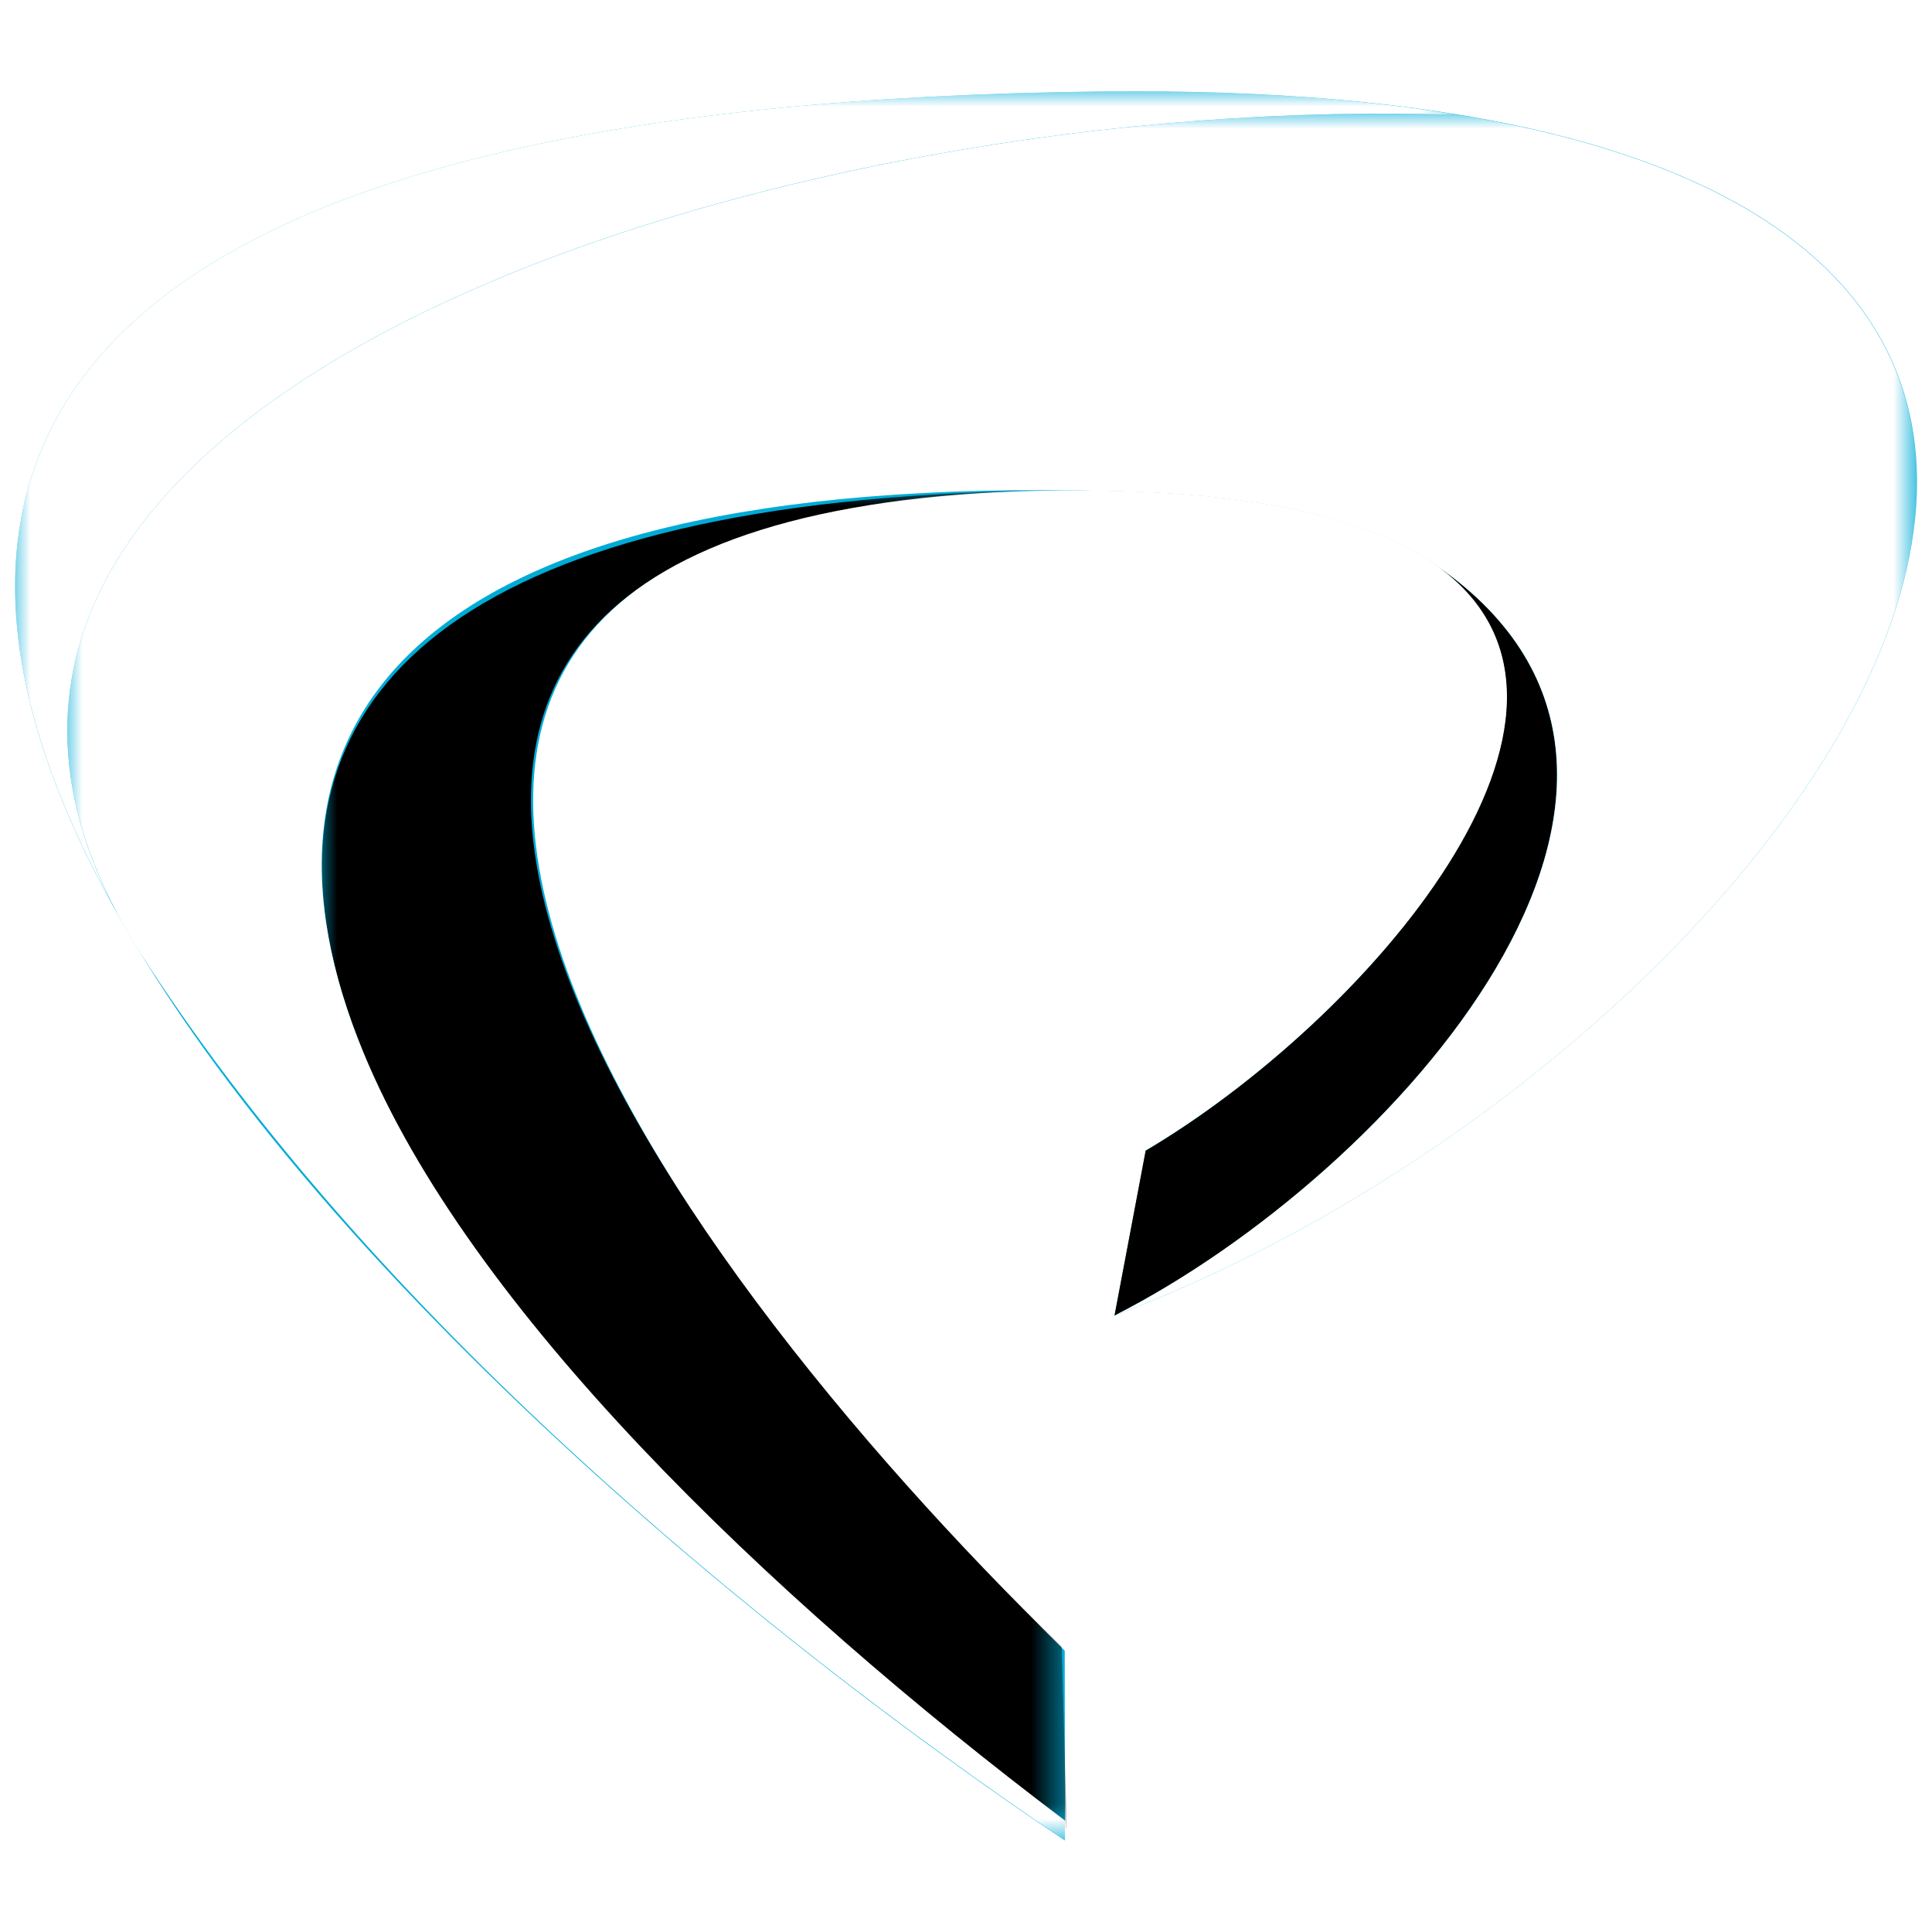
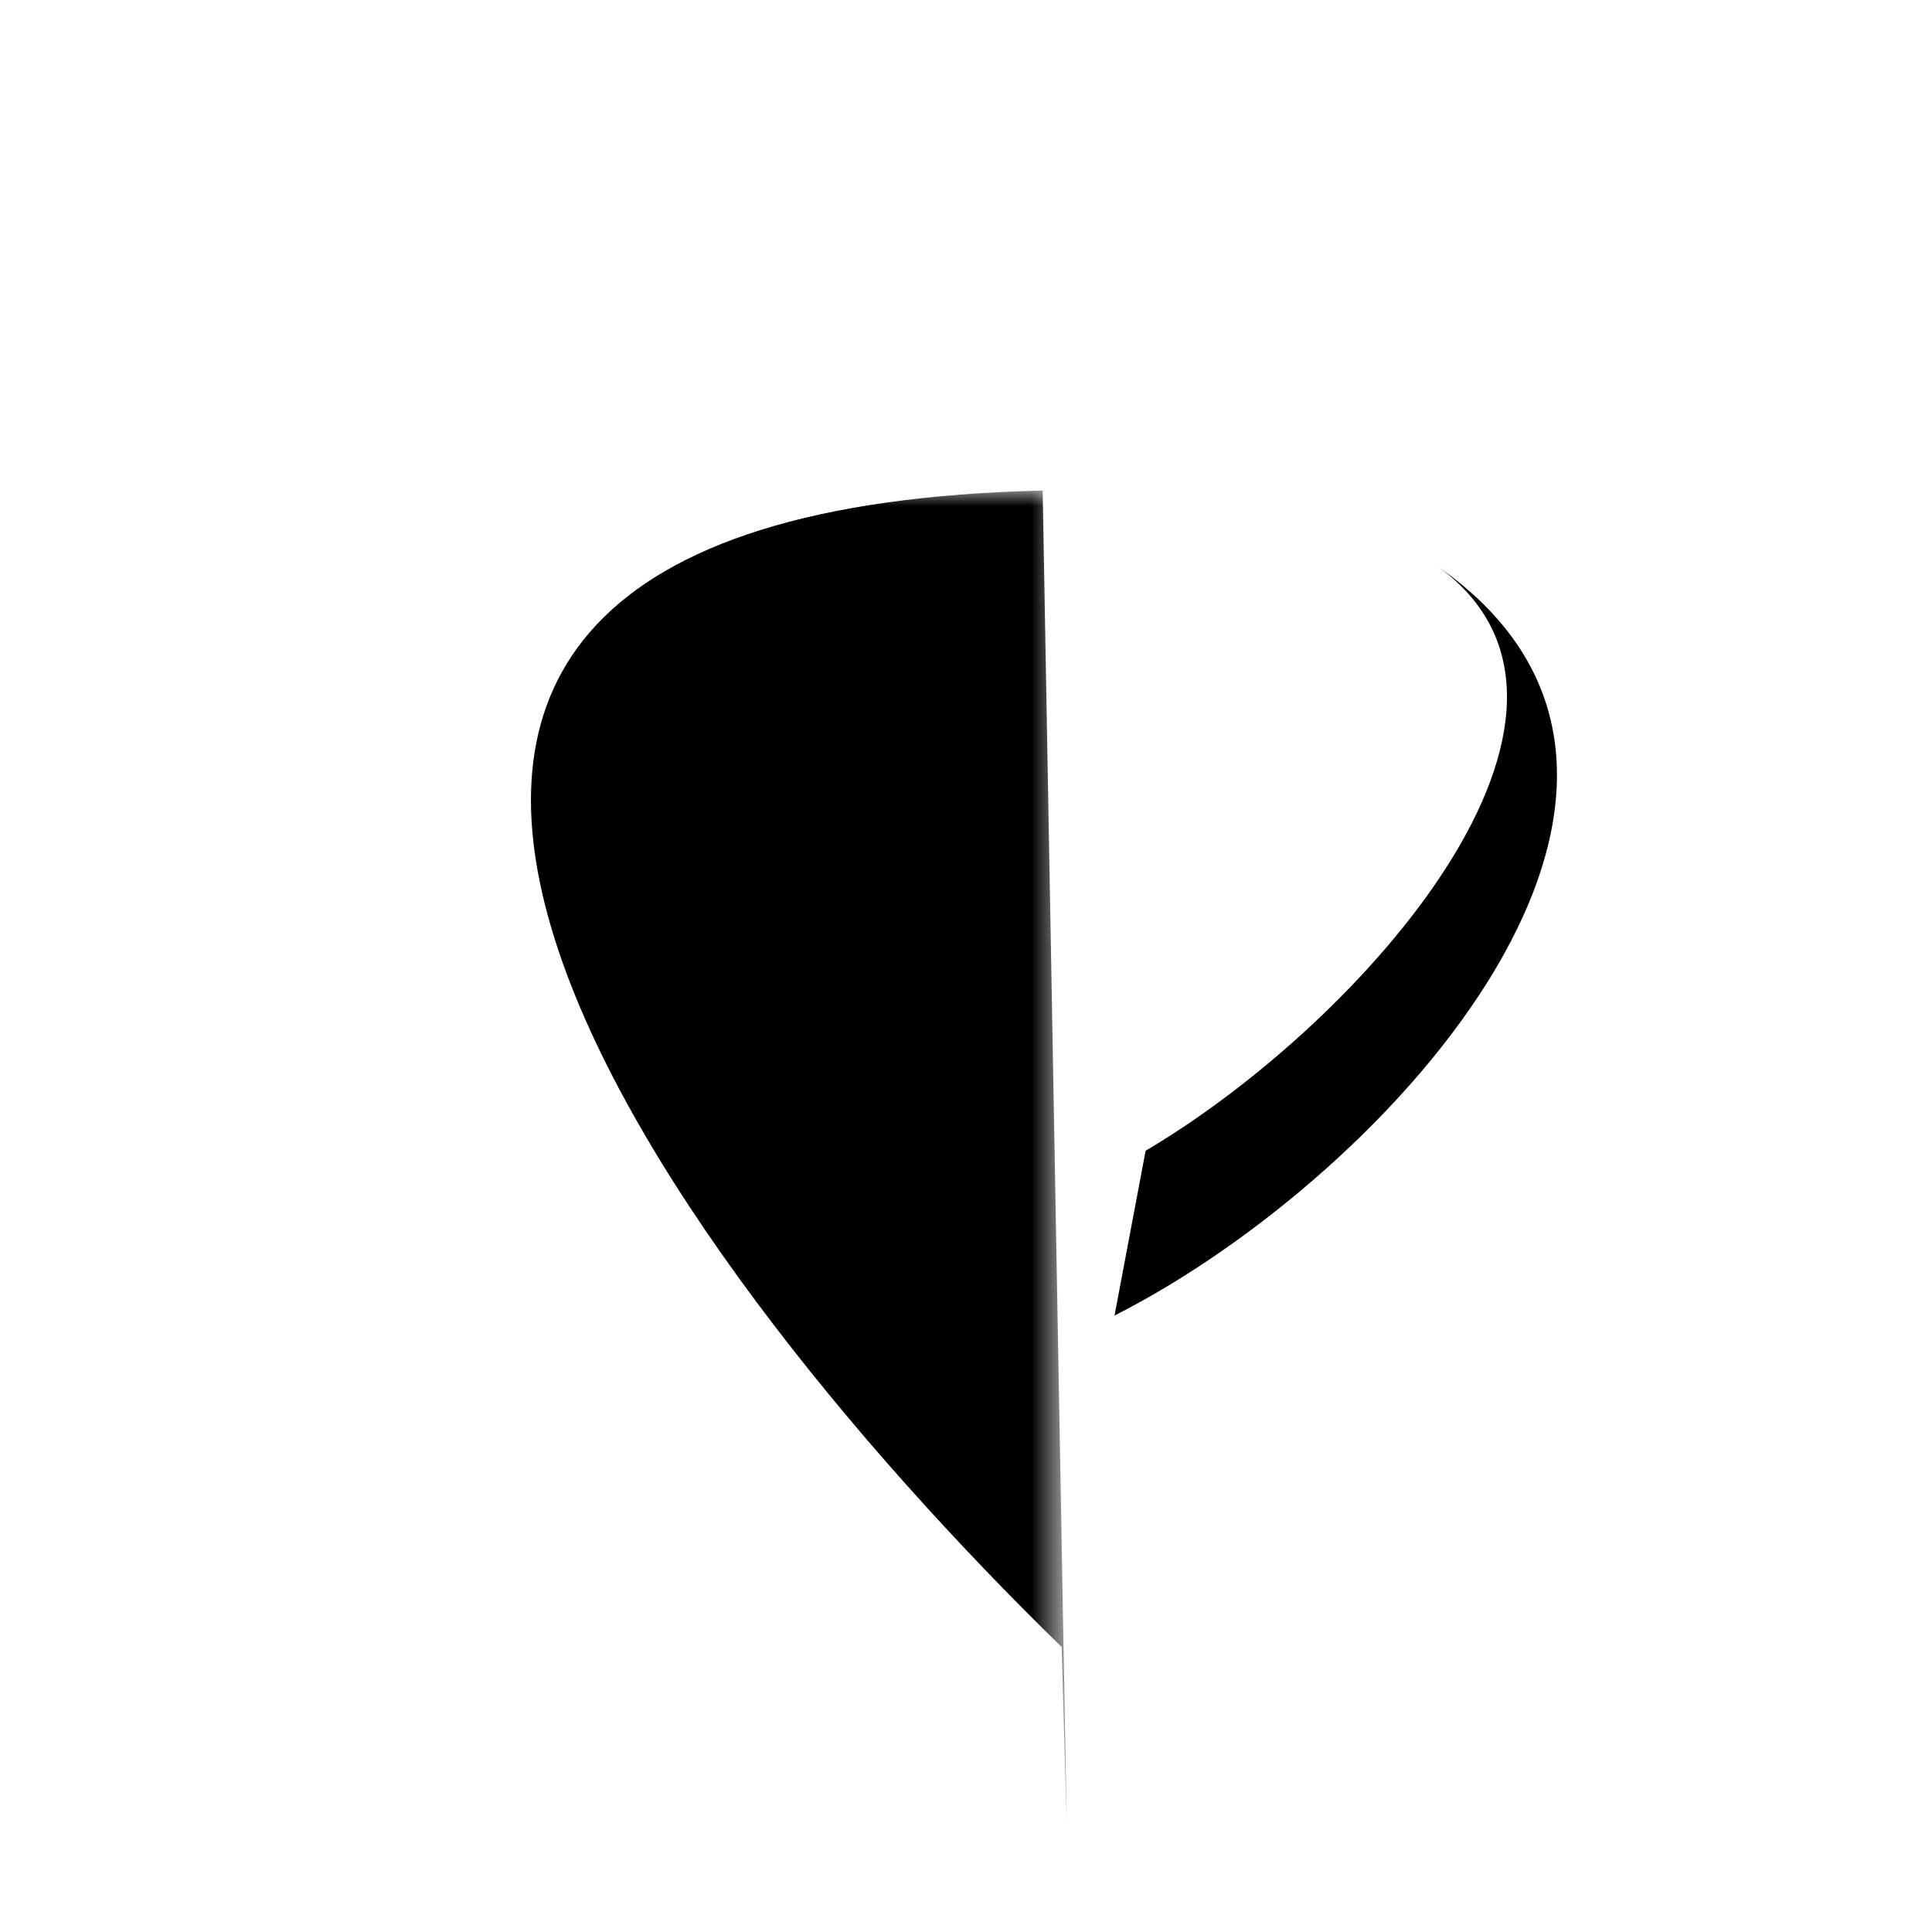
<svg xmlns="http://www.w3.org/2000/svg" version="1.1" id="Layer_1" x="0px" y="0px" viewBox="0 0 64 64" style="enable-background:new 0 0 64 64;" xml:space="preserve">
  <style type="text/css">
	.st0{fill-rule:evenodd;clip-rule:evenodd;fill:#00ABD6;}
	.st1{fill-rule:evenodd;clip-rule:evenodd;}
	.st2{filter:url(#Adobe_OpacityMaskFilter);}
	.st3{fill:url(#SVGID_1_);}
	.st4{mask:url(#SVGID_00000088830962590484255910000007416800699829043867_);fill-rule:evenodd;clip-rule:evenodd;}
	.st5{filter:url(#Adobe_OpacityMaskFilter_00000050653645764373936600000018082295487341019576_);}
	.st6{fill:url(#SVGID_00000045585981032668760750000011896028190489117870_);}
	.st7{mask:url(#SVGID_00000137093090438333094250000007034570393736600964_);fill-rule:evenodd;clip-rule:evenodd;fill:#FFFFFF;}
	.st8{filter:url(#Adobe_OpacityMaskFilter_00000014620576845582282020000014606045902537747845_);}
	.st9{fill:url(#SVGID_00000060753460707327085440000017597581278252464544_);}
	.st10{mask:url(#SVGID_00000039099804930809221500000002389981646453690796_);fill-rule:evenodd;clip-rule:evenodd;fill:#FFFFFF;}
</style>
  <g>
-     <path class="st0" d="M35.28,60.97C8.01,42.67-27.58,3.73,36.51,3.03c45.79-0.5,24.57,31.37,0.41,40.55l1.04-5.47   c9.39-5.54,21.94-21.36-1.1-21.85C3.72,15.56,20.47,40.4,35.27,54.68L35.28,60.97" />
    <path class="st1" d="M37.95,38.12c7.2-4.25,16.27-14.55,9.7-19.34c10.13,7.09-1.48,20.1-10.73,24.8L37.95,38.12z" />
    <defs>
      <filter id="Adobe_OpacityMaskFilter" filterUnits="userSpaceOnUse" x="10.66" y="16.25" width="24.68" height="44.33">
        <feColorMatrix type="matrix" values="1 0 0 0 0  0 1 0 0 0  0 0 1 0 0  0 0 0 1 0" />
      </filter>
    </defs>
    <mask maskUnits="userSpaceOnUse" x="10.66" y="16.25" width="24.68" height="44.33" id="SVGID_00000088830962590484255910000007416800699829043867_">
      <g class="st2">
        <linearGradient id="SVGID_1_" gradientUnits="userSpaceOnUse" x1="-150.982" y1="-190.391" x2="-142.088" y2="-154.464" gradientTransform="matrix(1 0 0 -1 170.332 -137.219)">
          <stop offset="0" style="stop-color:#000000" />
          <stop offset="1" style="stop-color:#FFFFFF" />
        </linearGradient>
        <rect x="10.66" y="16.25" class="st3" width="24.68" height="44.33" />
      </g>
    </mask>
-     <path class="st4" d="M34.54,16.25C3.8,16.96,21.66,41.39,35.17,54.56l0.17,6.02C9.63,41.3-3.72,16.81,34.54,16.25" />
+     <path class="st4" d="M34.54,16.25C3.8,16.96,21.66,41.39,35.17,54.56l0.17,6.02" />
    <defs>
      <filter id="Adobe_OpacityMaskFilter_00000121993830945966013840000004765136836802550167_" filterUnits="userSpaceOnUse" x="2.23" y="3.76" width="61.27" height="57.21">
        <feColorMatrix type="matrix" values="1 0 0 0 0  0 1 0 0 0  0 0 1 0 0  0 0 0 1 0" />
      </filter>
    </defs>
    <mask maskUnits="userSpaceOnUse" x="2.23" y="3.76" width="61.27" height="57.21" id="SVGID_00000137093090438333094250000007034570393736600964_">
      <g style="filter:url(#Adobe_OpacityMaskFilter_00000121993830945966013840000004765136836802550167_);">
        <linearGradient id="SVGID_00000069375463792716071550000017805081965472637102_" gradientUnits="userSpaceOnUse" x1="-127.375" y1="-184.154" x2="-81.962" y2="-144.692" gradientTransform="matrix(1 0 0 -1 141.94 -135.886)">
          <stop offset="0" style="stop-color:#000000" />
          <stop offset="0.55" style="stop-color:#1B1B1B" />
          <stop offset="1" style="stop-color:#A0A0A0" />
        </linearGradient>
-         <rect x="2.22" y="3.76" style="fill:url(#SVGID_00000069375463792716071550000017805081965472637102_);" width="61.28" height="57.21" />
      </g>
    </mask>
-     <path class="st7" d="M48.34,3.81C78,8.71,58.65,35.33,36.92,43.58c9.25-4.71,20.87-17.71,10.73-24.8c-2-1.45-5.43-2.4-10.79-2.51   c-23.92-0.64-29.16,8.08-24.82,18.6c3.48,8.43,13.28,17.92,23.24,25.44c0.02,0.02,0.09,0.72,0.01,0.66   c-10.6-7.16-22.87-17.51-30.37-28.98C-7.43,13.48,25.46,2.99,48.34,3.81" />
    <defs>
      <filter id="Adobe_OpacityMaskFilter_00000057834317240452494130000009171300888321779349_" filterUnits="userSpaceOnUse" x="0.5" y="3.03" width="47.84" height="27.02">
        <feColorMatrix type="matrix" values="1 0 0 0 0  0 1 0 0 0  0 0 1 0 0  0 0 0 1 0" />
      </filter>
    </defs>
    <mask maskUnits="userSpaceOnUse" x="0.5" y="3.03" width="47.84" height="27.02" id="SVGID_00000039099804930809221500000002389981646453690796_">
      <g style="filter:url(#Adobe_OpacityMaskFilter_00000057834317240452494130000009171300888321779349_);">
        <linearGradient id="SVGID_00000119082884041141380200000015691543700018066854_" gradientUnits="userSpaceOnUse" x1="-87.652" y1="-256.292" x2="-135.657" y2="-256.795" gradientTransform="matrix(1 0 0 -1 136.137 -240.006)">
          <stop offset="0" style="stop-color:#000000" />
          <stop offset="0.59" style="stop-color:#2C2C2C" />
          <stop offset="1" style="stop-color:#959595" />
        </linearGradient>
        <rect x="0.5" y="3.03" style="fill:url(#SVGID_00000119082884041141380200000015691543700018066854_);" width="47.85" height="27.02" />
      </g>
    </mask>
    <path class="st10" d="M36.51,3.03C0.44,3.42-4.06,15.93,3.77,30.05C-5.1,12.75,26.27,3.01,48.34,3.81   C45.03,3.26,41.11,2.98,36.51,3.03" />
  </g>
</svg>